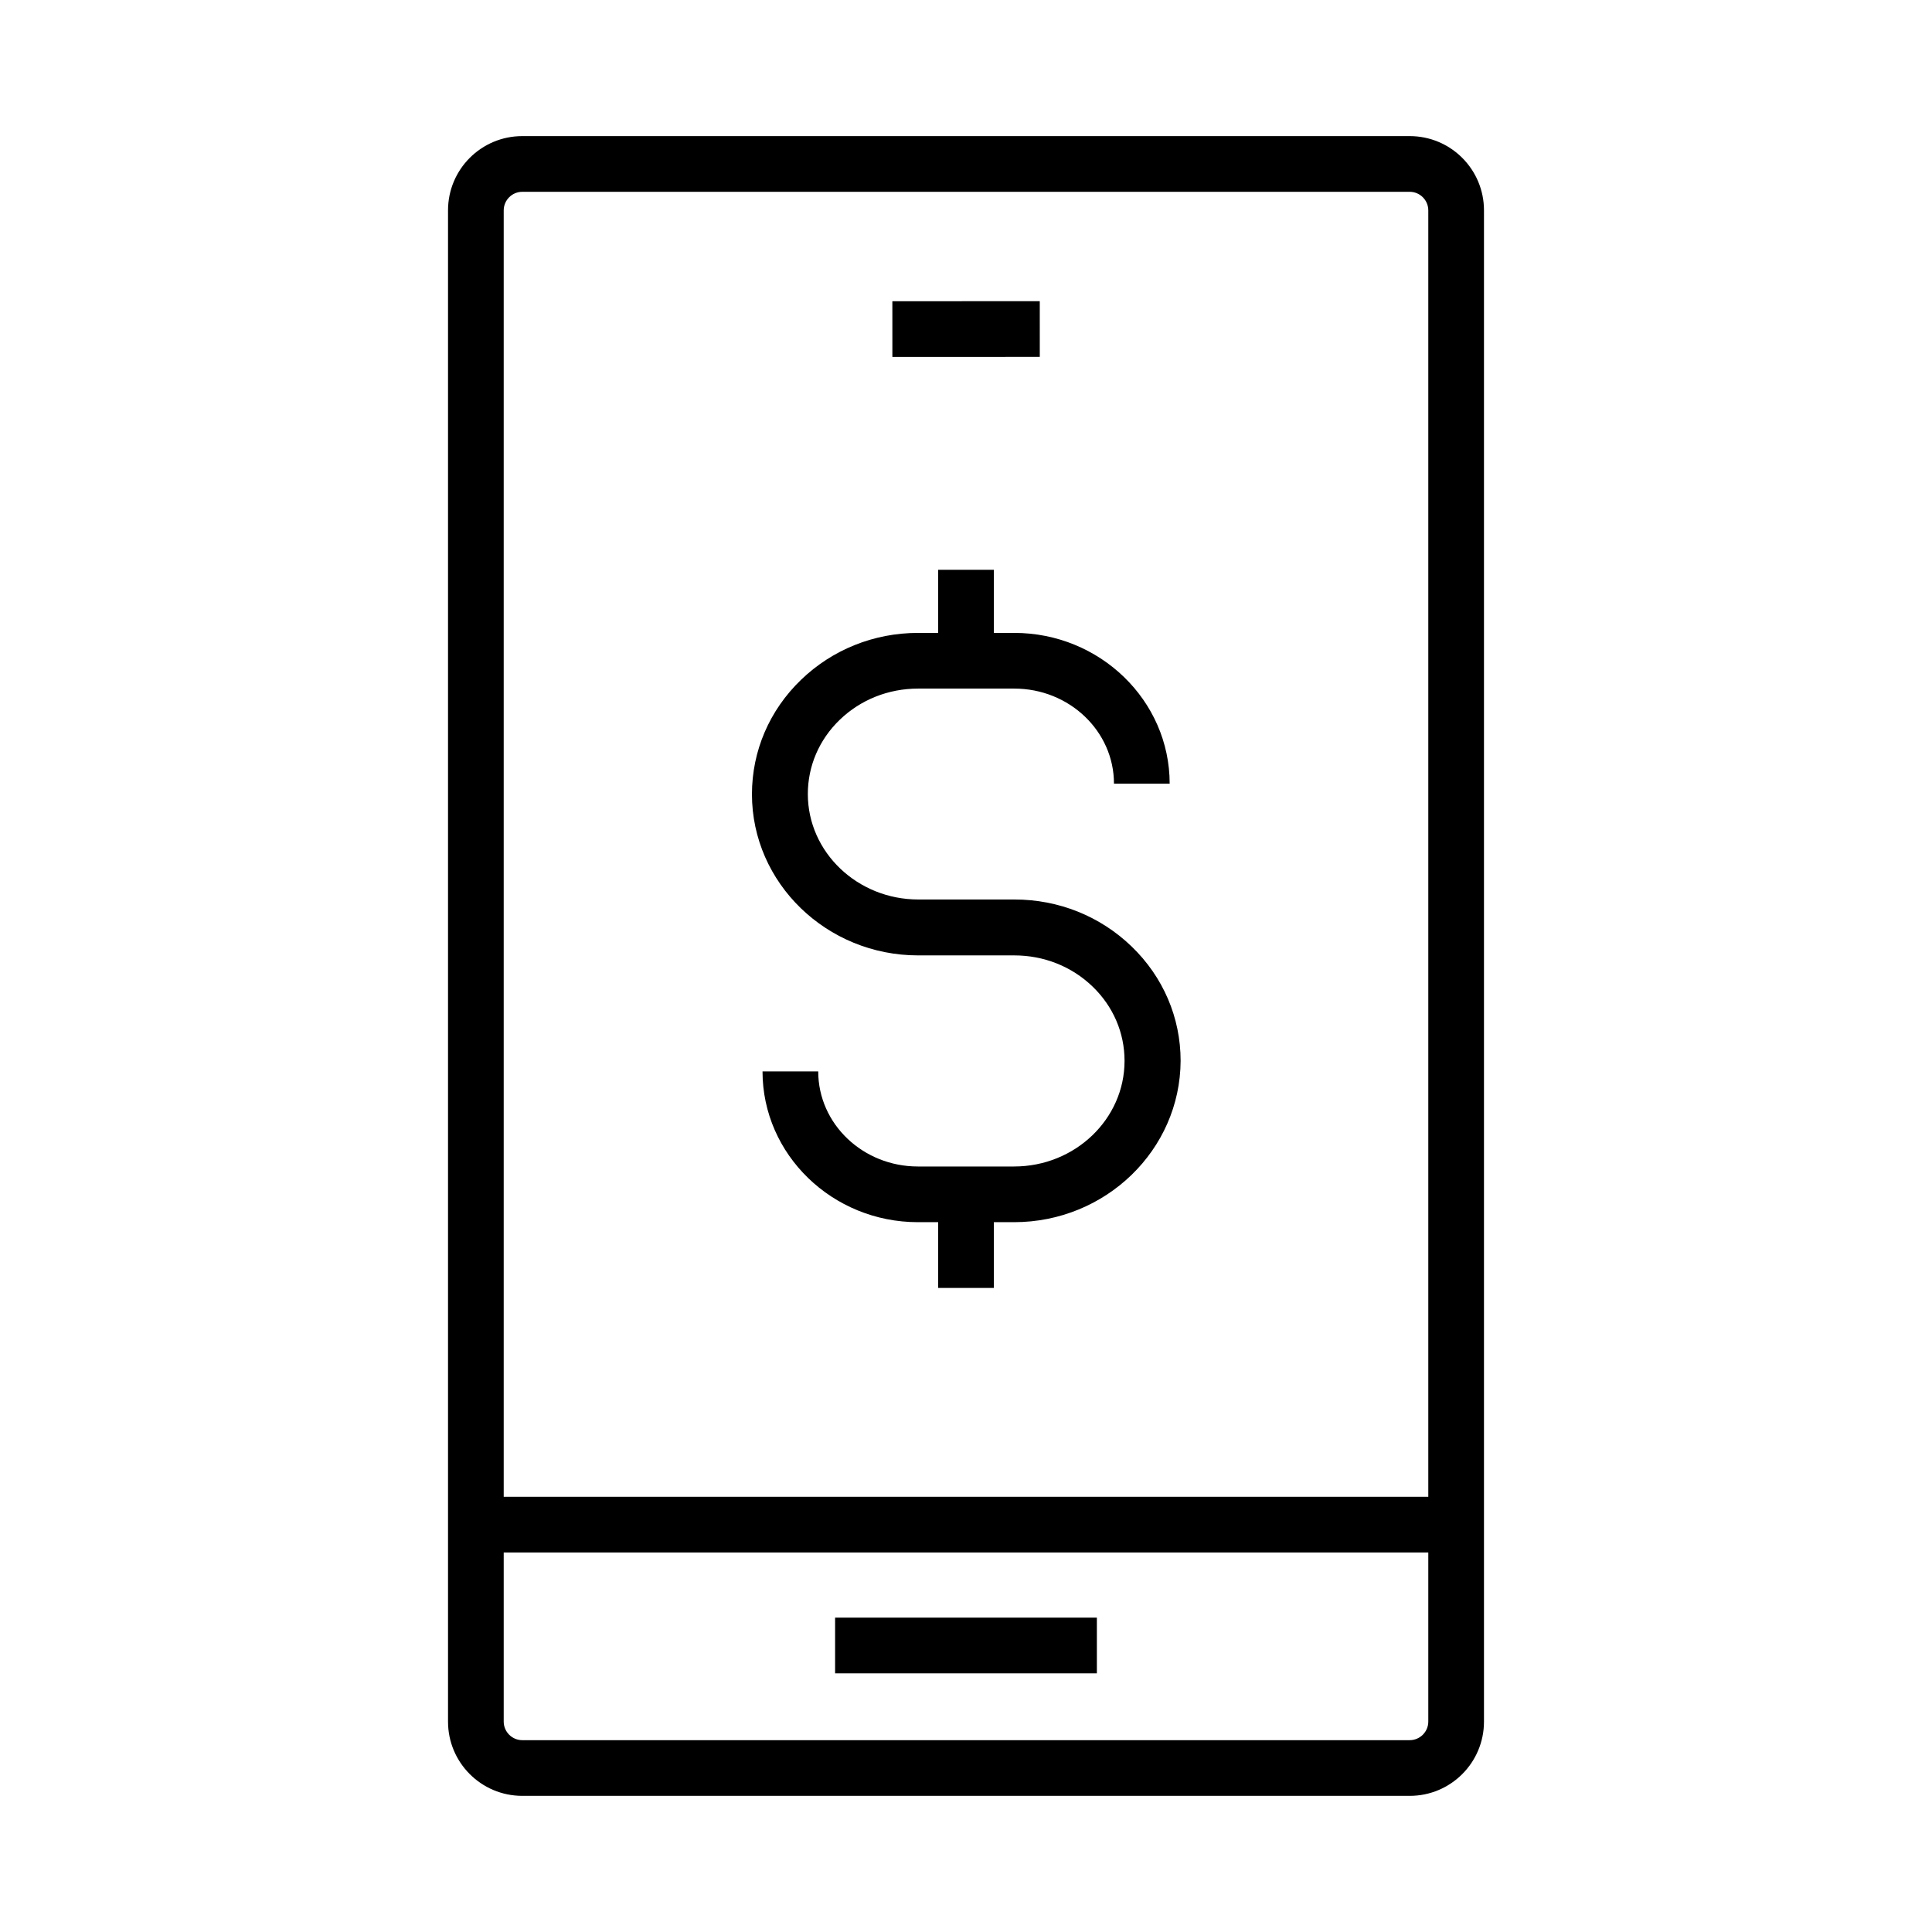
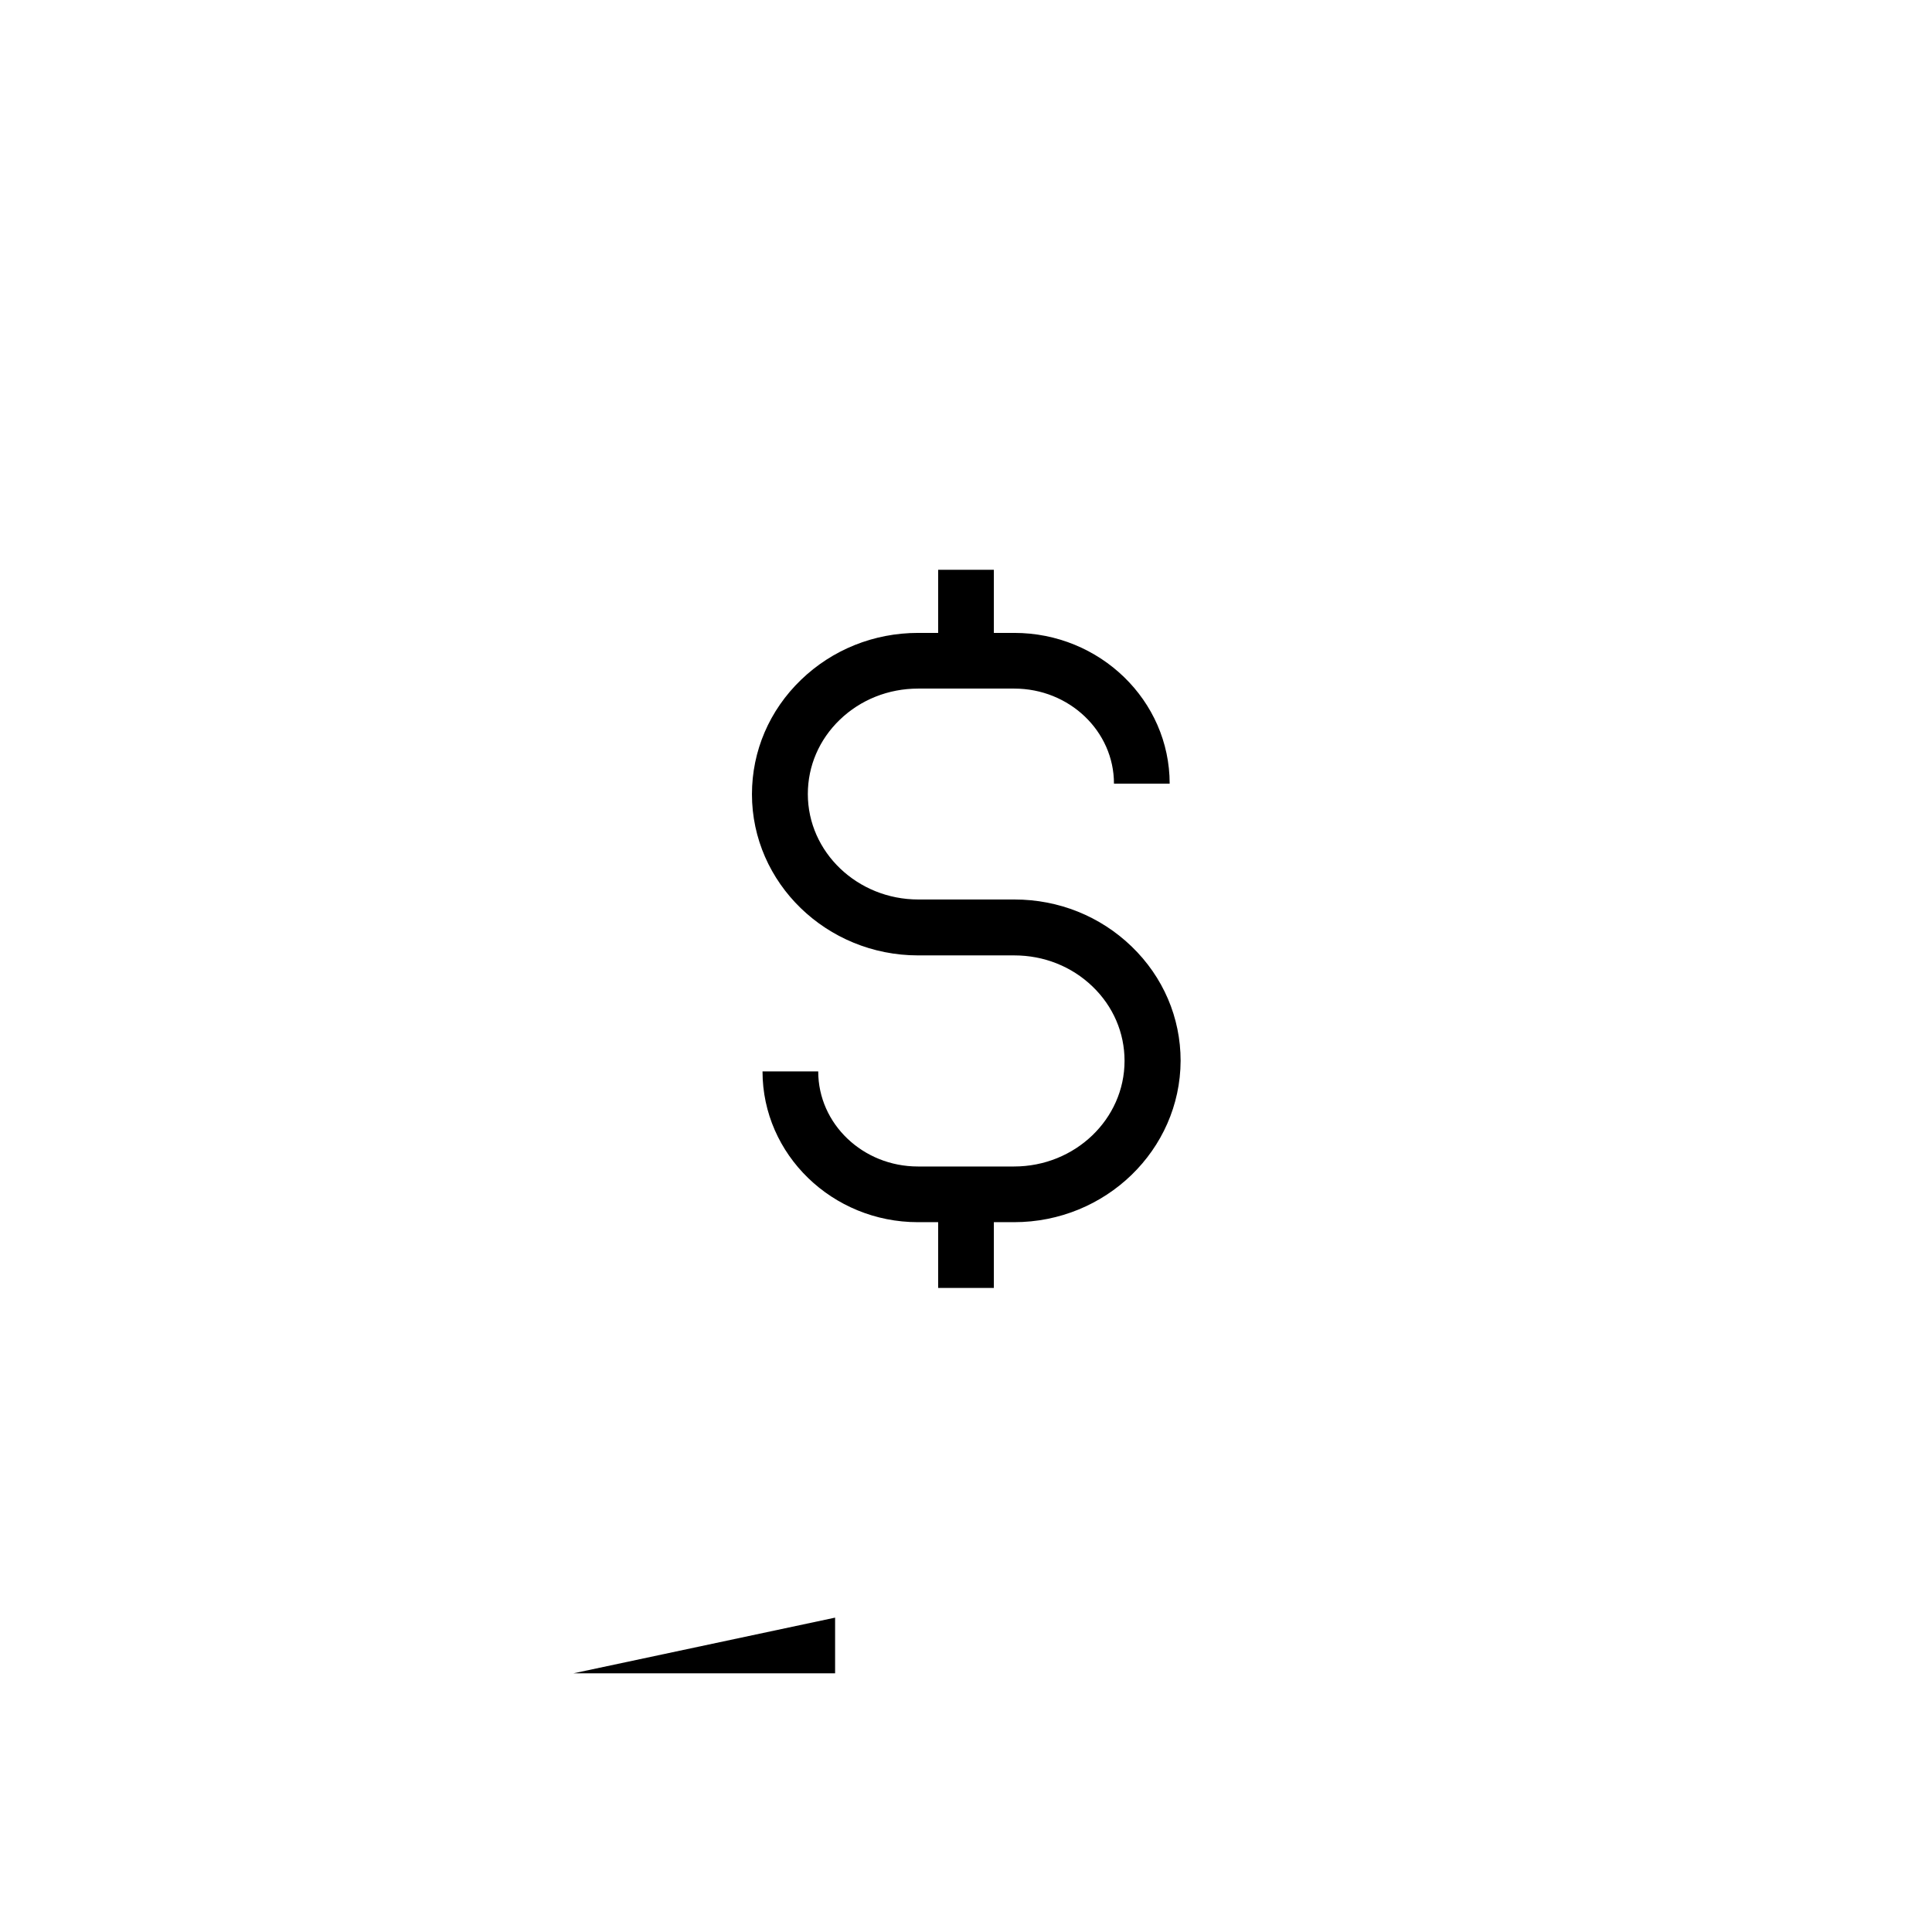
<svg xmlns="http://www.w3.org/2000/svg" fill="#000000" width="800px" height="800px" version="1.1" viewBox="144 144 512 512">
  <g>
-     <path d="m365.31 572.69h69.371v14.762h-69.371z" />
-     <path d="m419.55 223.82 0.004 14.762-39.066 0.008-0.004-14.762z" />
+     <path d="m365.31 572.69v14.762h-69.371z" />
    <path d="m392.62 460.52h14.762v24.797h-14.762z" />
    <path d="m392.62 295h14.762v24.156h-14.762z" />
    <path d="m412.74 467.89h-25.484c-22.68 0-41.18-17.91-41.18-39.949h14.762c0 13.922 11.855 25.191 26.422 25.191h25.484c16.137 0 29.273-12.547 29.273-27.996 0-7.43-3-14.414-8.461-19.68-5.559-5.363-12.941-8.266-20.762-8.266h-25.484c-24.254 0-44.035-19.188-44.035-42.707 0-11.465 4.625-22.238 12.988-30.309 8.316-8.02 19.336-12.449 31.047-12.449h25.484c22.68 0 41.18 17.91 41.18 39.949h-14.762c0-13.922-11.855-25.191-26.422-25.191h-25.484c-7.871 0-15.254 2.953-20.762 8.266-5.461 5.266-8.461 12.25-8.461 19.68 0 15.398 13.137 27.945 29.273 27.945h25.484c11.711 0 22.73 4.43 31.047 12.449 8.363 8.07 12.988 18.844 12.988 30.309-0.102 23.621-19.883 42.758-44.137 42.758z" />
-     <path d="m270.11 540.66h259.82v14.762h-259.82z" />
-     <path d="m517.59 619.92h-235.18c-10.875 0-19.68-8.809-19.68-19.68v-400.49c0-10.875 8.809-19.68 19.68-19.68h235.18c10.875 0 19.68 8.809 19.68 19.68v400.49c0 10.875-8.805 19.68-19.68 19.68zm-235.18-425.09c-2.707 0-4.922 2.215-4.922 4.922v400.49c0 2.707 2.215 4.922 4.922 4.922h235.18c2.707 0 4.922-2.215 4.922-4.922v-400.49c0-2.707-2.215-4.922-4.922-4.922z" />
  </g>
</svg>